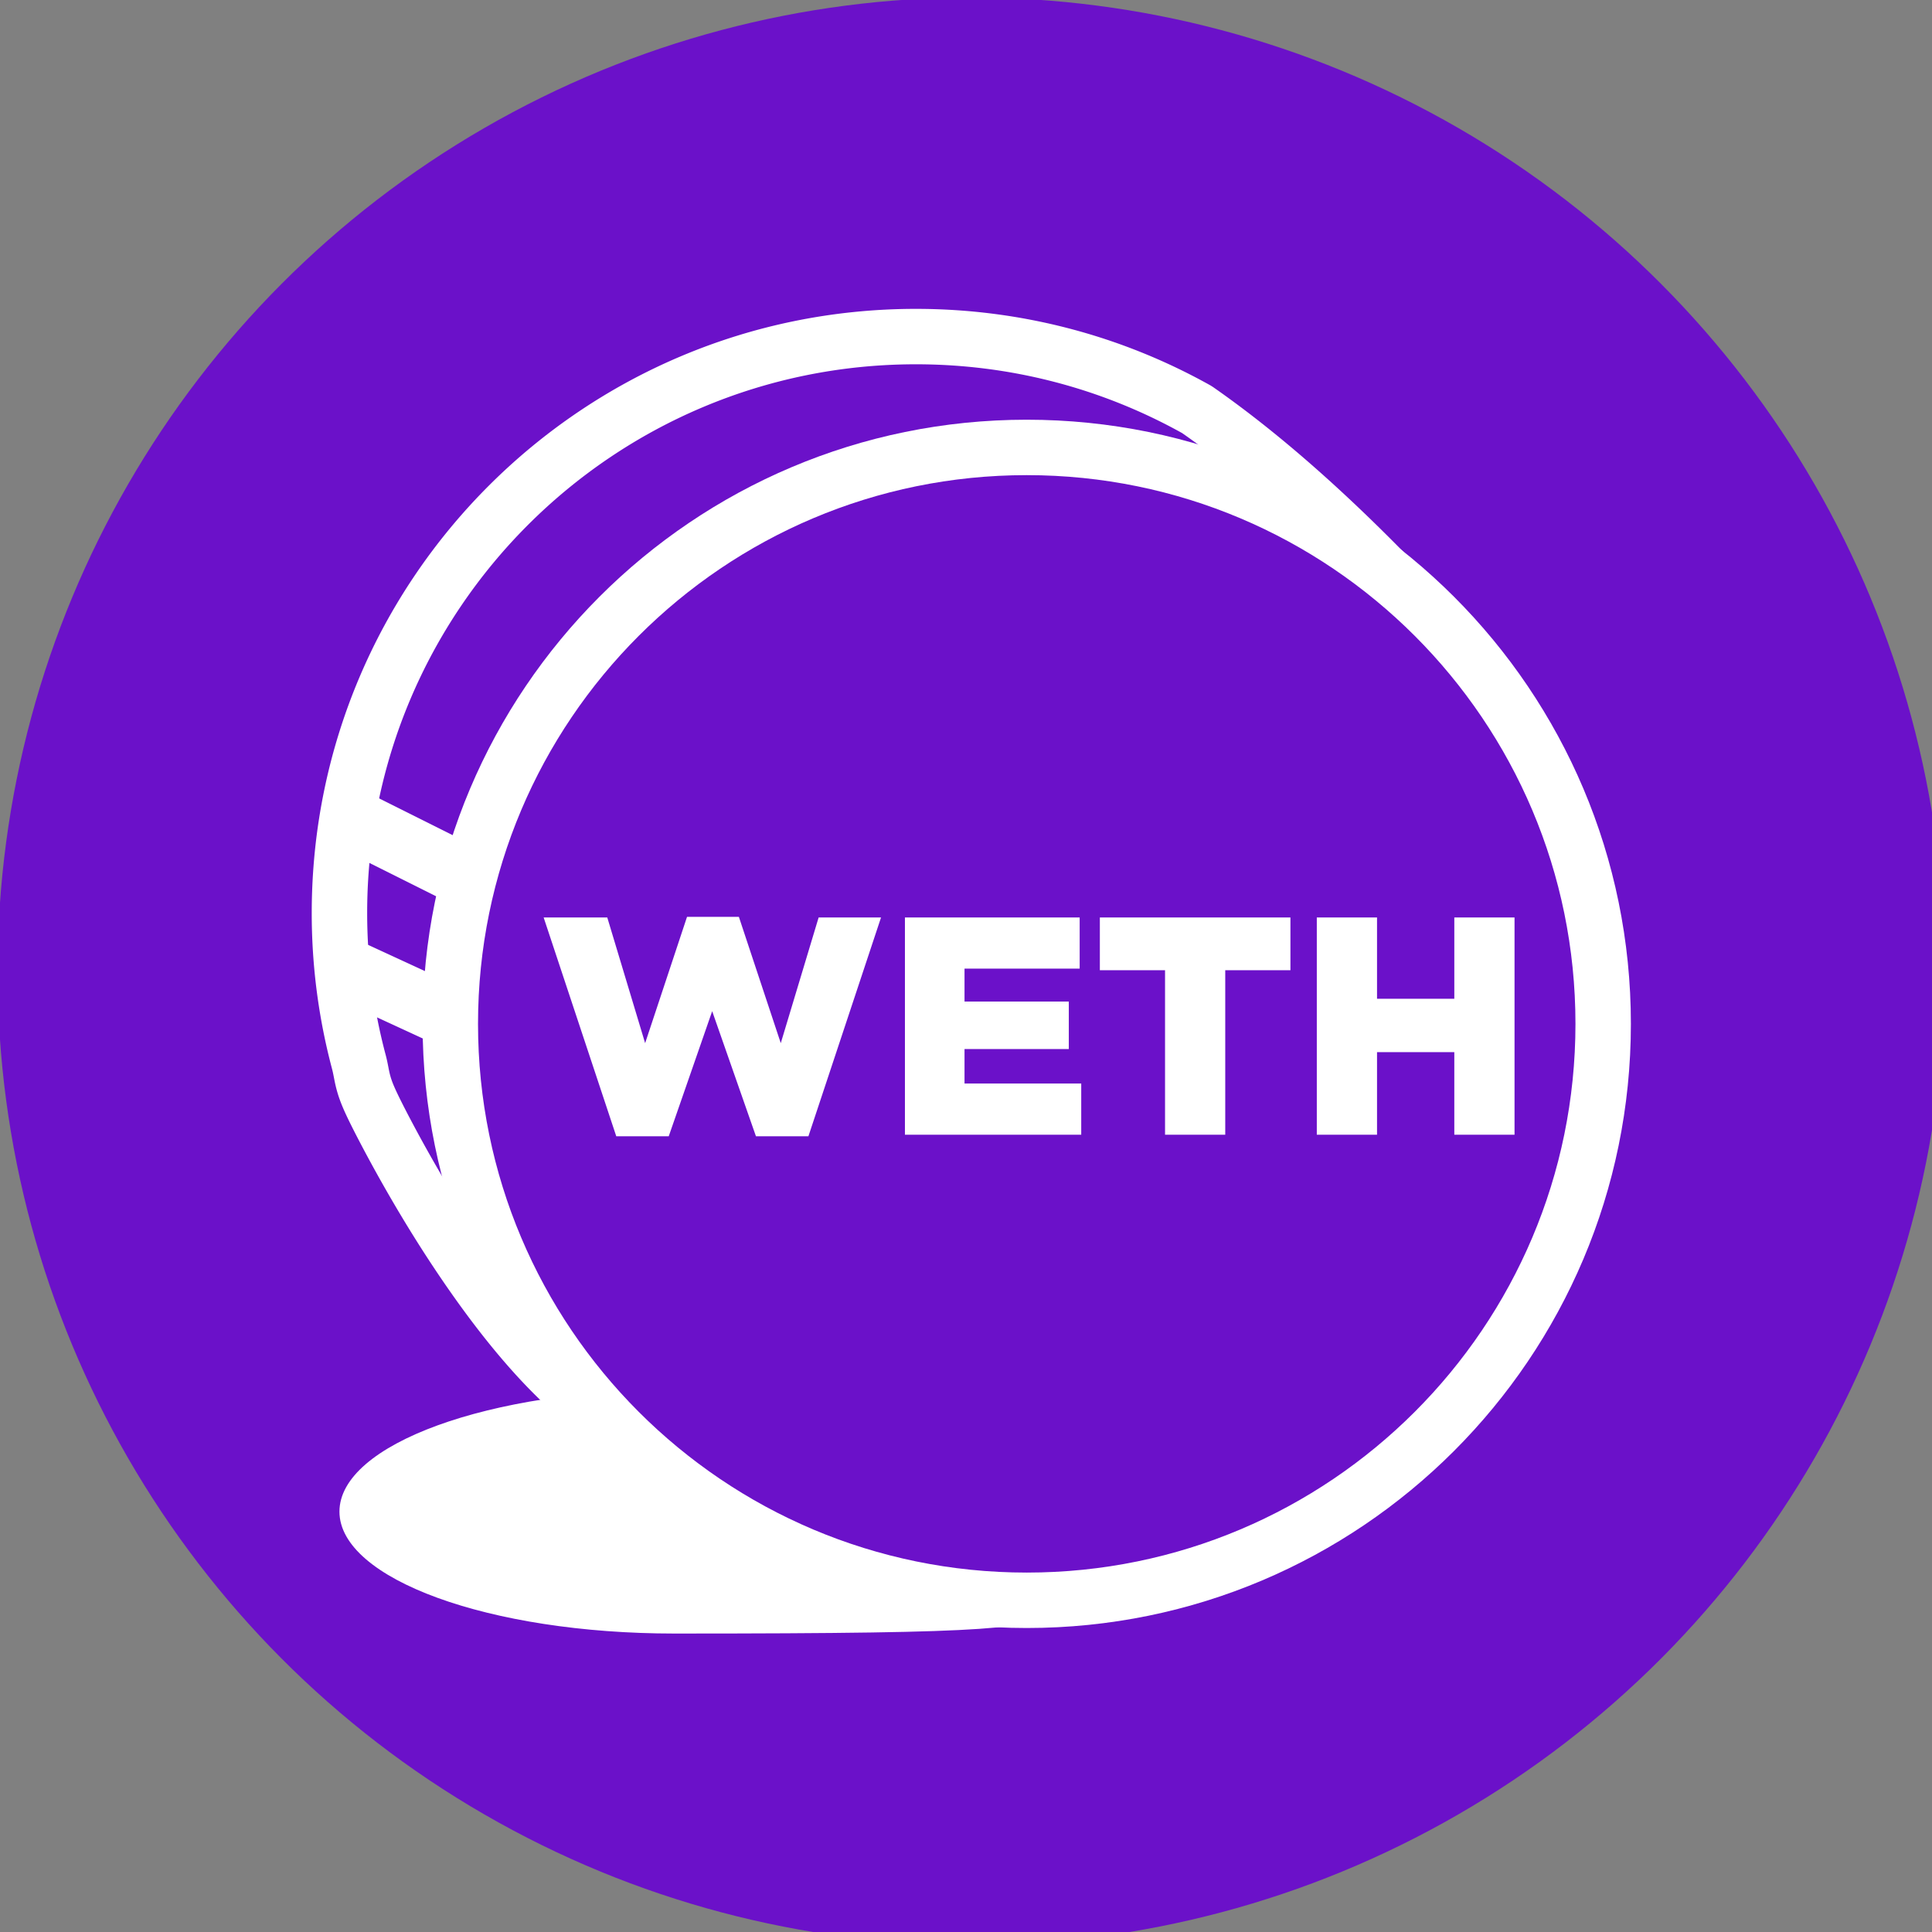
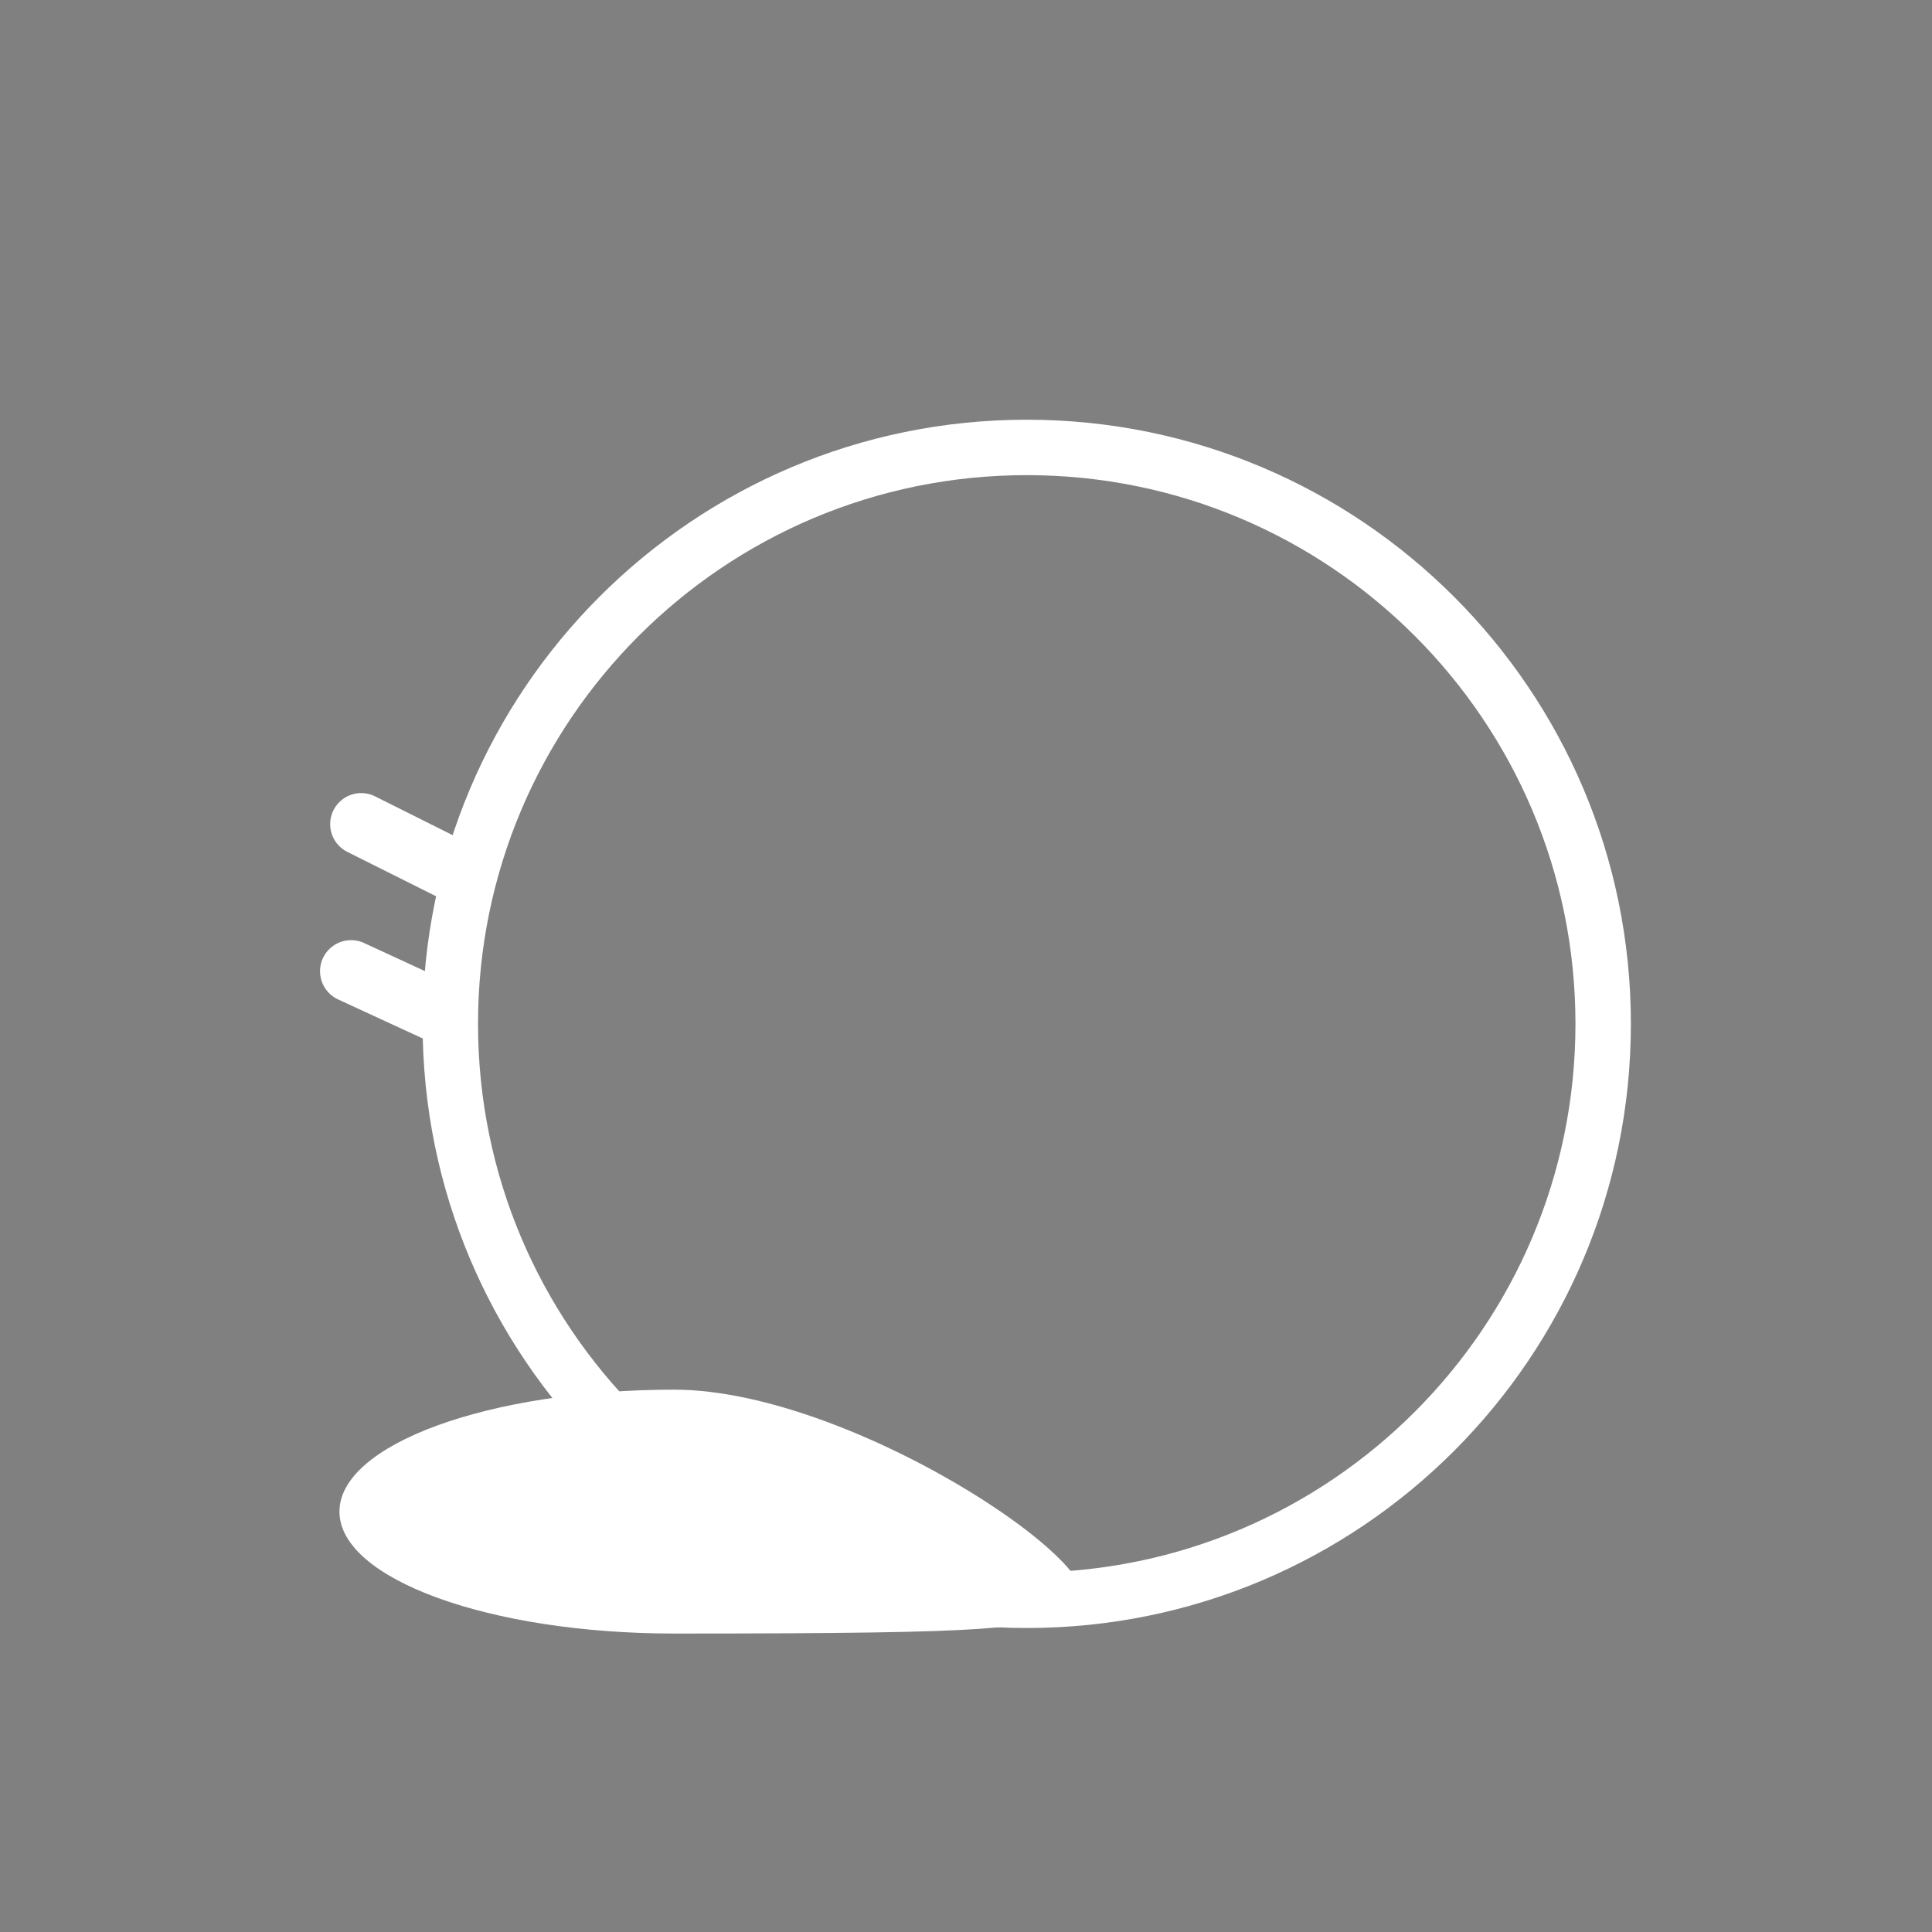
<svg xmlns="http://www.w3.org/2000/svg" xmlns:ns1="http://sodipodi.sourceforge.net/DTD/sodipodi-0.dtd" xmlns:ns2="http://www.inkscape.org/namespaces/inkscape" width="20" height="20" version="1.1" id="svg16" ns1:docname="weth.svg" ns2:version="1.1 (c68e22c387, 2021-05-23)">
  <rect width="100%" height="100%" fill="#808080" stroke="none" />
  <defs id="defs20">
    <style id="style848">.cls-1{fill:#6b11c9;fill-rule:evenodd;}</style>
  </defs>
  <g id="g4514" transform="matrix(0.056,0,0,0.056,3.091,3.217)">
-     <circle style="fill:#6b11c9;fill-opacity:1;fill-rule:evenodd;stroke:none;stroke-width:12.703;stroke-linejoin:round" id="path1053" cx="124.356" cy="122.087" r="180" />
    <g id="g4504" transform="translate(-0.643,-3.425)">
      <path d="m 70.086,247.95 c 62.836,0 62.836,-0.934 73.492,-4.098 13.922,-4.133 -39.312,-40.985 -73.492,-40.985 -34.18,0 -61.89,10.094 -61.89,22.543 0,12.45 27.71,22.54 61.89,22.54 z m 0,0" id="path2" style="fill:#ffffff;fill-opacity:1" />
-       <path d="m 212.773,56.27 2.887,3.113 -2.523,3.414 C 131.184,173.605 83.973,223.773 63.94,217.047 51.741,212.945 39.507,200.621 27.269,182.723 22.968,176.43 18.929,169.805 15.257,163.215 12.812,158.825 10.741,154.82 9.667,152.566 8.296,149.687 7.714,147.914 7.257,145.59 L 7.202,145.309 C 7.011,144.32 6.944,144.008 6.8,143.469 A 111.871,111.871 0 0 1 3.073,114.754 c 0,-61.68 50,-111.68 111.68,-111.68 19.324,0 37.945,4.918 54.45,14.149 l 0.425,0.265 c 13.512,9.41 27.883,22.336 43.144,38.782 z M 163.98,26.043 C 149.05,17.738 132.23,13.32 114.754,13.32 58.734,13.32 13.32,58.734 13.32,114.754 c 0,8.902 1.145,17.648 3.383,26.086 0.223,0.836 0.324,1.308 0.559,2.515 0.023,0.13 0.023,0.13 0.047,0.25 0.296,1.5 0.609,2.458 1.605,4.551 0.98,2.059 2.953,5.867 5.293,10.07 3.531,6.337 7.41,12.7 11.523,18.715 11.055,16.168 22.016,27.215 31.477,30.391 C 79.82,211.57 127.309,161.301 202.355,60.137 188.73,45.757 175.93,34.391 163.98,26.043 Z m 0,0" id="path4" style="fill:#ffffff;fill-opacity:1" />
-       <ellipse style="fill:#6b11c9;fill-opacity:1;fill-rule:evenodd;stroke:none;stroke-width:12.193;stroke-linejoin:round" id="path2844" cx="135.249" cy="135.476" rx="104.841" ry="104.614" />
      <path d="m 135.246,246.926 c -61.68,0 -111.68,-50 -111.68,-111.68 0,-61.68 50,-111.68 111.68,-111.68 61.68,0 111.68,50 111.68,111.68 0,61.68 -50,111.68 -111.68,111.68 z m 0,-10.246 c 56.02,0 101.434,-45.414 101.434,-101.434 0,-56.02 -45.414,-101.434 -101.434,-101.434 -56.02,0 -101.434,45.415 -101.434,101.434 0,56.02 45.415,101.434 101.434,101.434 z m 0,0" id="path8" style="fill:#ffffff;fill-opacity:1" />
-       <path fill-rule="evenodd" d="M 59.367,156.023 45.941,115.574 h 11.762 l 7,23.239 7.746,-23.352 h 9.582 l 7.746,23.352 7,-23.239 h 11.535 l -13.425,40.45 h -9.7 l -8.09,-23.122 -8.03,23.121 z m 53.363,-0.285 v -40.164 h 32.301 v 9.465 h -21.285 v 6.082 h 19.277 v 8.781 h -19.277 v 6.368 h 21.574 v 9.468 z m 48.082,0 v -30.41 h -12.05 v -9.754 h 35.23 v 9.754 h -12.05 v 30.41 z m 28.055,0 V 115.574 H 200 v 15.031 h 14.285 v -15.03 h 11.133 v 40.163 H 214.285 V 140.477 H 200 v 15.261 z m 0,0" id="path12" style="fill:#ffffff;fill-opacity:1" />
      <path d="M 9.73,103.492 A 5.737,5.737 0 1 1 14.86,93.23 l 16.394,8.196 a 5.737,5.737 0 1 1 -5.133,10.261 z m -1.89,27.184 a 5.74,5.74 0 0 1 4.808,-10.422 l 16.395,7.566 a 5.74,5.74 0 0 1 -4.809,10.422 z m 0,0" id="path14" style="fill:#ffffff;fill-opacity:1" />
    </g>
  </g>
</svg>